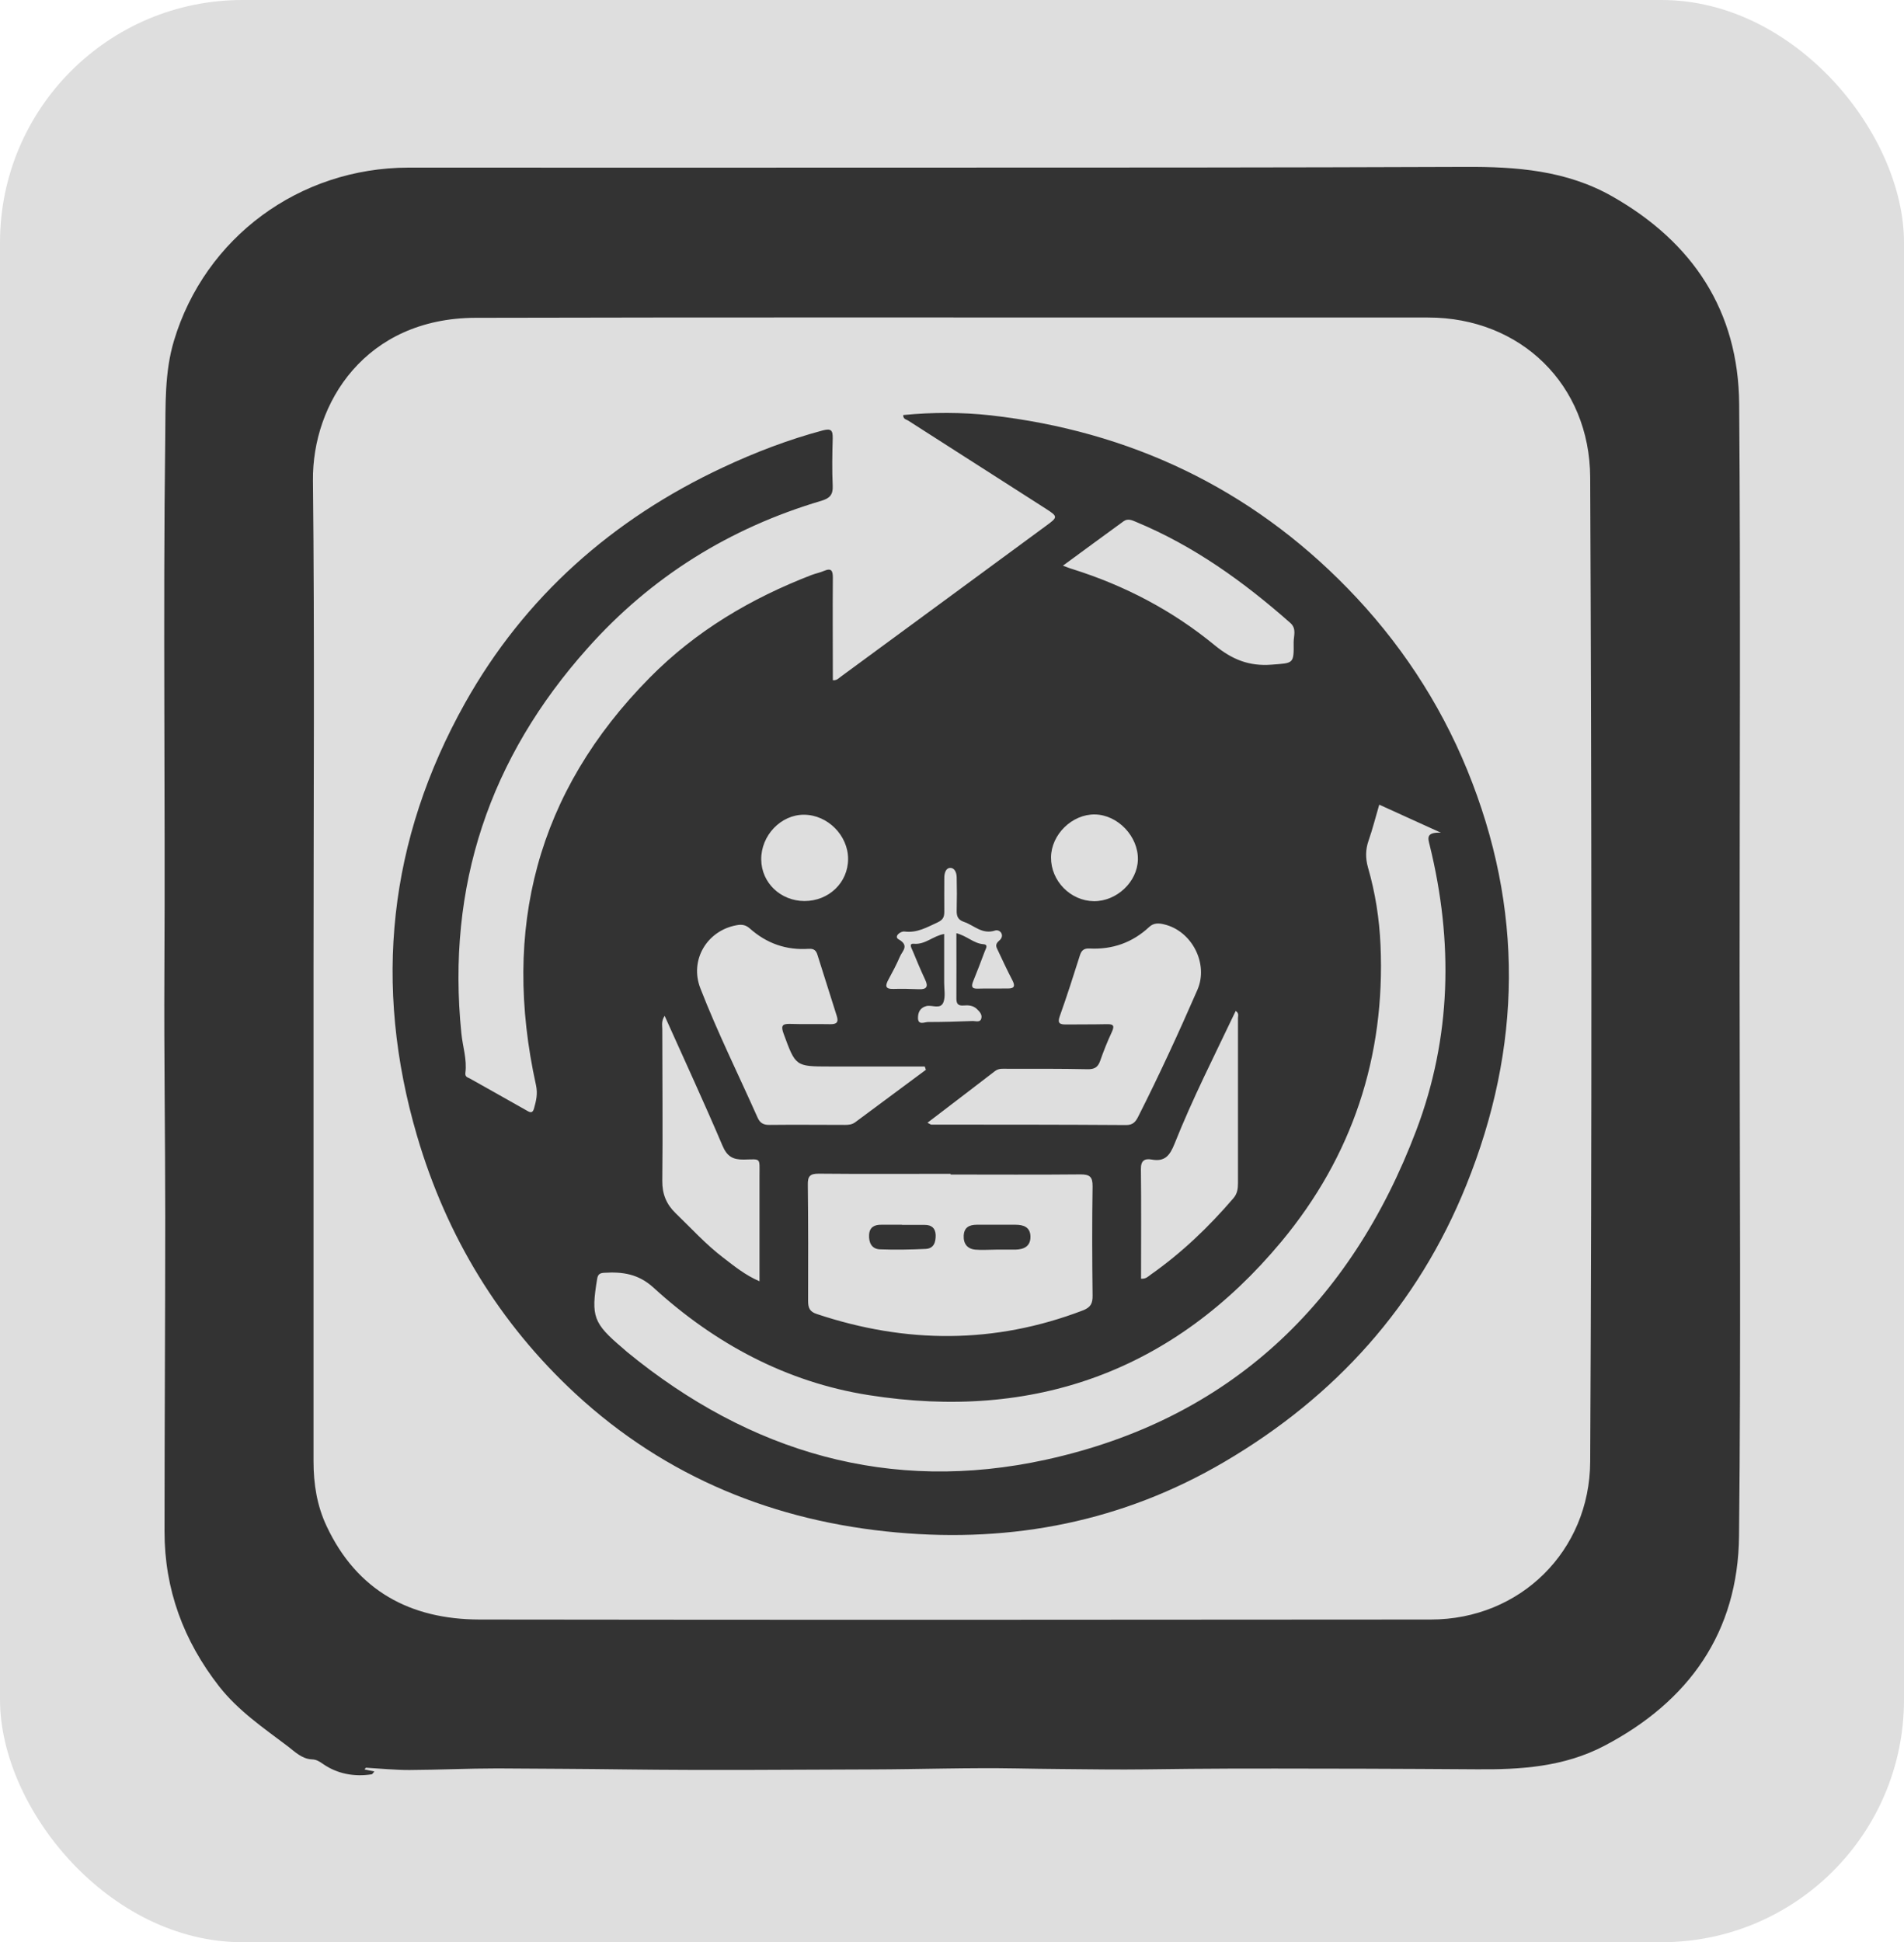
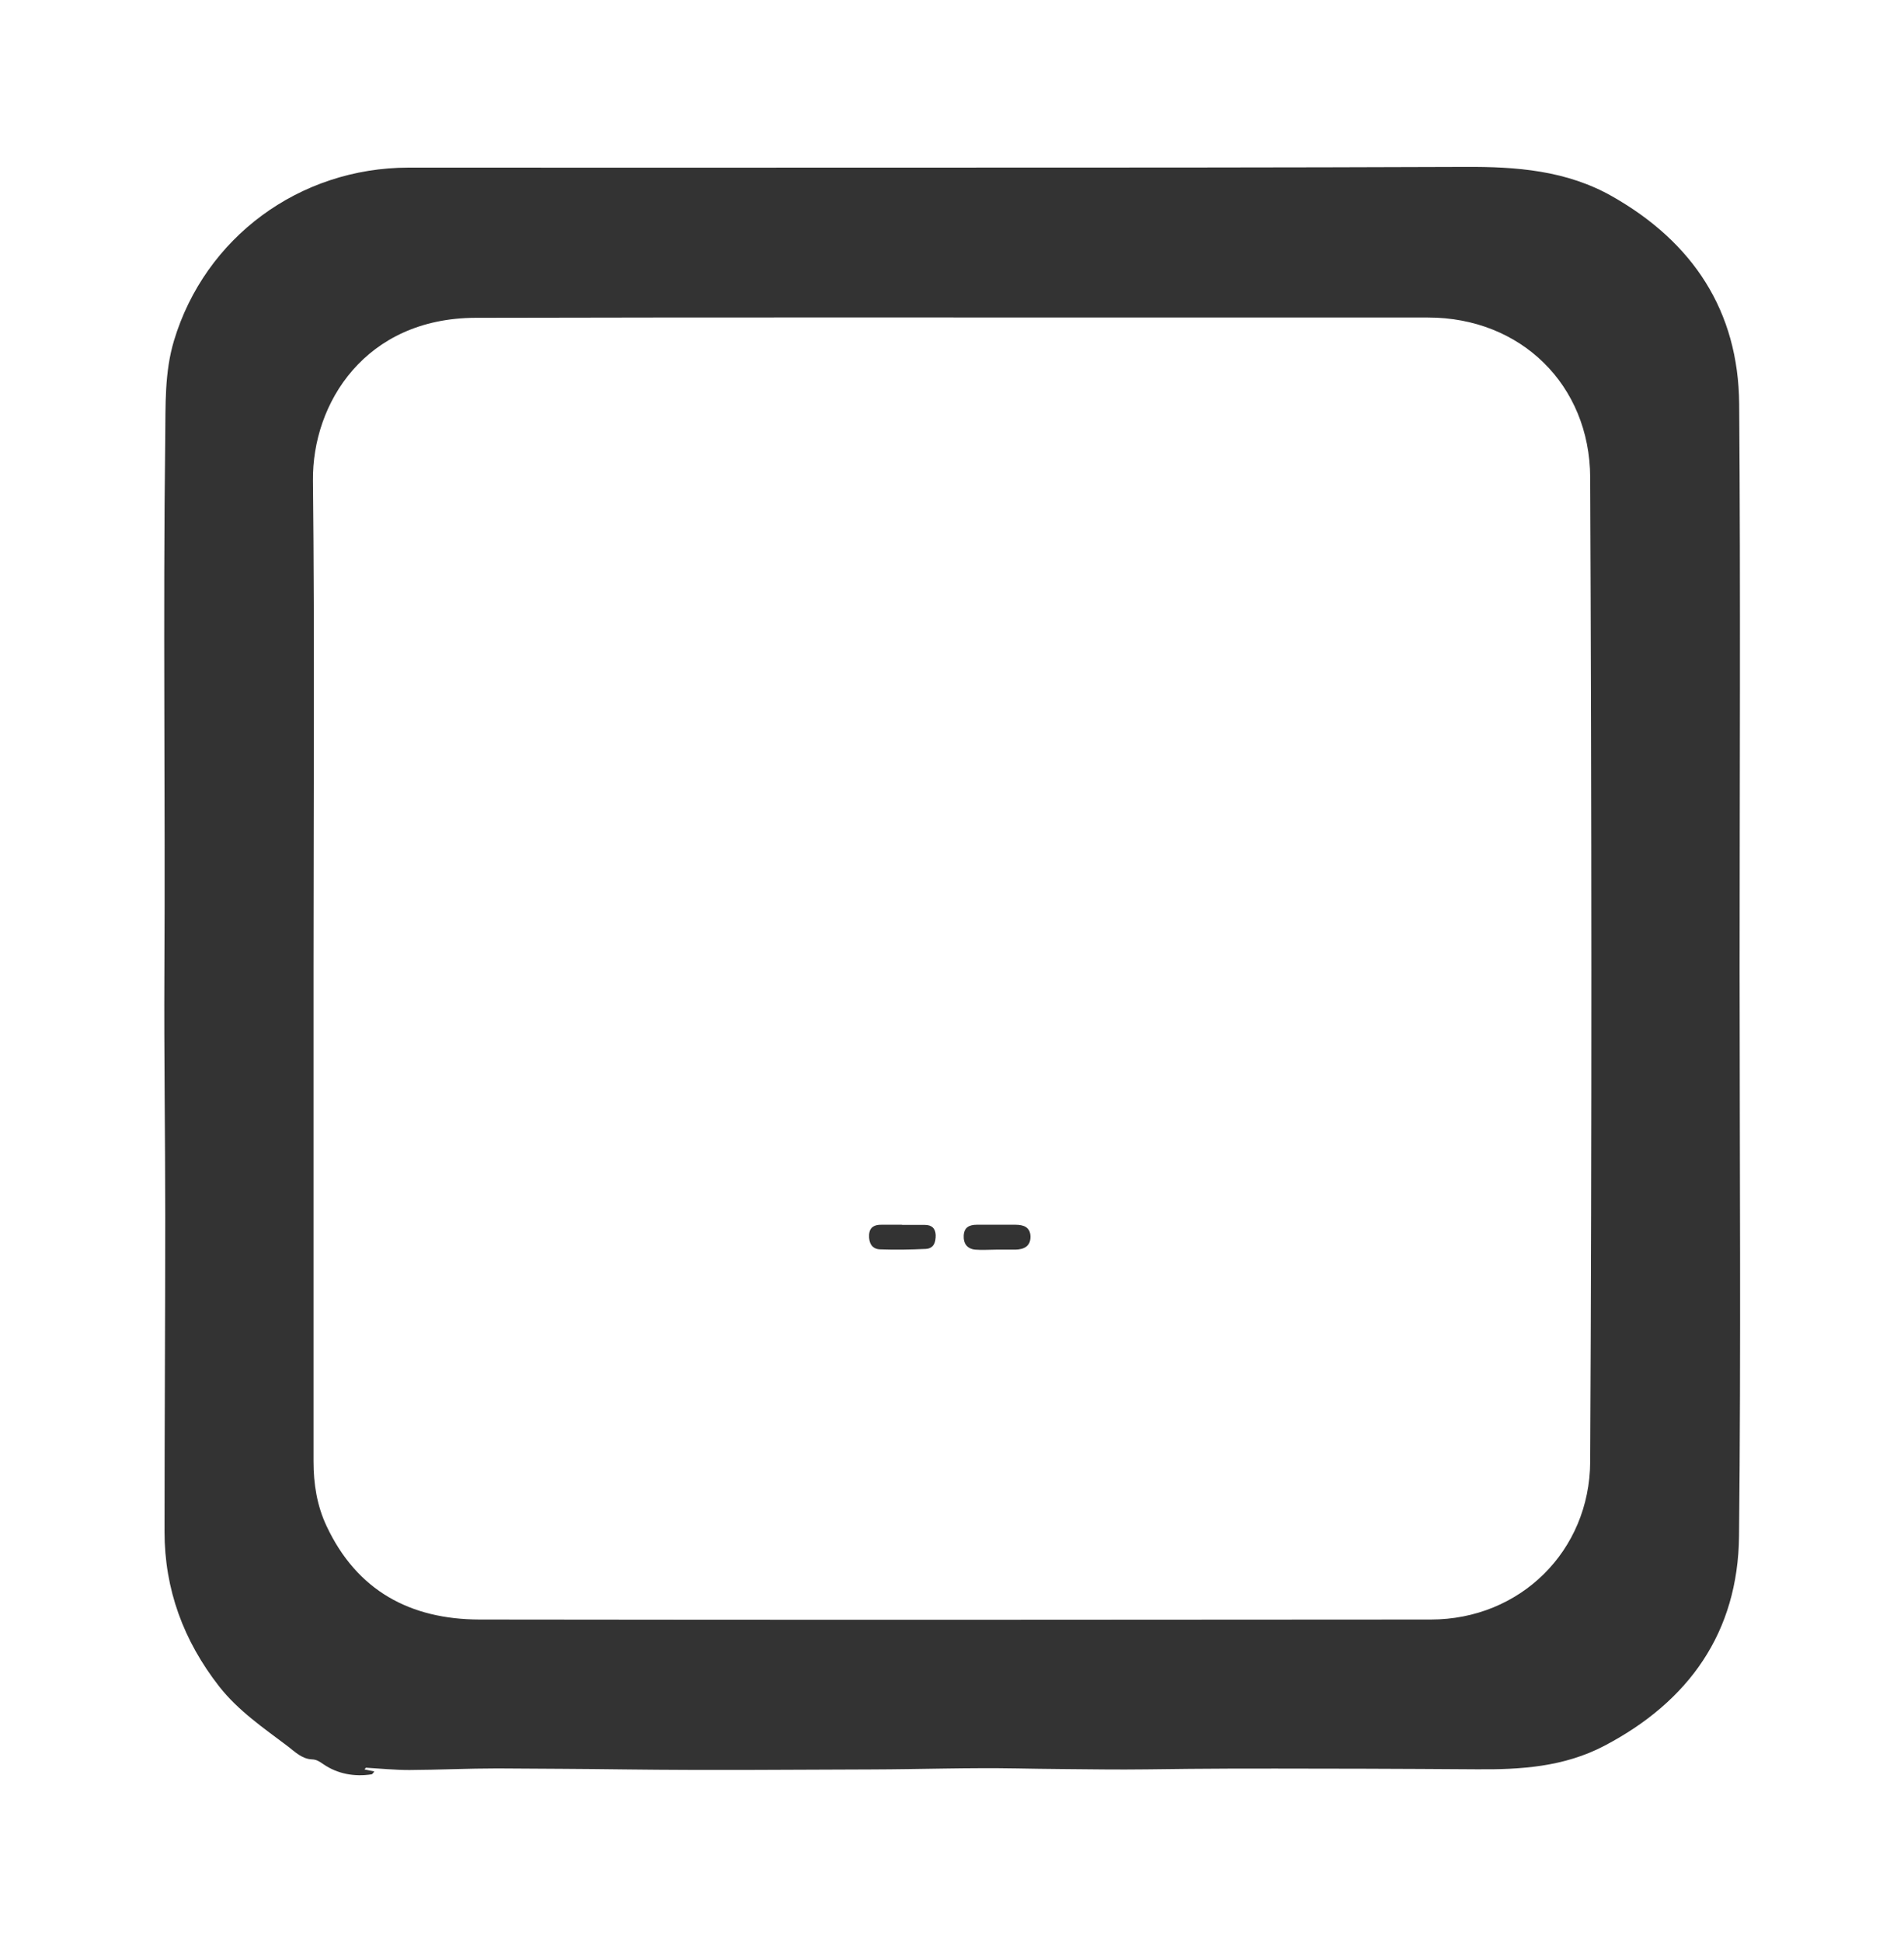
<svg xmlns="http://www.w3.org/2000/svg" id="Layer_2" viewBox="0 0 132.39 135">
  <defs>
    <style>.cls-1{fill:#dedede;}.cls-2{fill:#333;}</style>
  </defs>
  <g id="Layer_1-2">
-     <rect class="cls-1" width="132.39" height="135" rx="16.86" ry="16.86" />
    <g>
      <path class="cls-2" d="M25.35,122.99c.21,.04,.42,.09,.68,.14-.09,.1-.13,.19-.19,.2-1.21,.19-2.39-.04-3.35-.7-.29-.2-.48-.33-.81-.34-.69-.03-1.2-.55-1.66-.9-1.69-1.28-3.45-2.47-4.79-4.18-2.47-3.17-3.79-6.73-3.79-10.75,0-7.29,.05-14.59,.05-21.88,0-5.64-.09-11.28-.06-16.92,.07-12.41-.1-24.82,.06-37.23,.03-2.27-.06-4.53,.61-6.76,2.16-7.16,8.7-12.01,16.31-12.02,11.59,0,23.19,.01,34.78,0,12.89,0,25.77,0,38.66-.05,3.58-.02,7.08,.24,10.27,2.06,5.59,3.18,8.76,7.95,8.81,14.43,.1,13.11,.03,26.23,.03,39.35,0,13.11,.1,26.22-.04,39.33-.07,6.68-3.47,11.49-9.37,14.58-2.81,1.47-5.83,1.66-8.91,1.63-2.6-.02-5.2-.03-7.81-.04-4.04,0-8.09-.03-12.13,.01-1.98,.02-3.97,.06-5.95,.04-2.01-.02-4.04-.03-6.06-.07-3.36-.06-6.71,.06-10.07,.07-5.69,.02-11.37,.07-17.06,0-2.99-.04-5.99-.05-8.98-.07-2.04,0-4.08,.1-6.12,.11-1.01,0-2.01-.1-3.02-.16-.03,.03-.05,.07-.08,.1Zm-3.57-55.79h.02c0,11.46,0,22.92,0,34.38,0,1.57,.24,3.08,.91,4.5,2.11,4.49,5.82,6.48,10.63,6.49,22.05,.03,44.1,.02,66.15,0,6.21,0,11.05-4.77,11.08-10.97,.12-22.81,.1-45.61,0-68.42-.03-6.43-4.83-11.11-11.27-11.11-5.39,0-10.79,0-16.18,0-16.68,0-33.37-.02-50.05,.02-7.66,.02-11.37,5.92-11.31,11.32,.12,11.26,.04,22.53,.04,33.79Z" />
-       <path class="cls-2" d="M57.91,47.28c.27,.03,.41-.14,.56-.25,4.75-3.49,9.51-6.98,14.25-10.47,.85-.62,.85-.65,0-1.2-3.19-2.05-6.39-4.08-9.58-6.13-.13-.08-.34-.09-.34-.38,2.03-.2,4.07-.2,6.09,.02,9.67,1.1,18.03,5.06,24.81,12.02,3.55,3.64,6.37,7.87,8.32,12.63,3.94,9.64,3.81,19.27-.07,28.87-3.37,8.35-9.09,14.69-16.83,19.23-7.04,4.13-14.68,5.63-22.76,4.9-8.48-.76-16.06-3.84-22.33-9.63-5.31-4.91-8.98-10.95-11.03-17.93-3.08-10.5-1.99-20.59,3.34-30.1,4.14-7.38,10.25-12.78,17.93-16.37,2.24-1.05,4.54-1.93,6.93-2.57,.61-.16,.71,0,.7,.56-.03,1.09-.05,2.19,0,3.29,.03,.63-.22,.87-.79,1.04-6.38,1.89-11.83,5.28-16.25,10.24-6.82,7.63-9.82,16.54-8.78,26.77,.09,.92,.4,1.81,.28,2.75-.04,.3,.18,.32,.32,.4,1.32,.75,2.65,1.48,3.96,2.23,.25,.15,.4,.17,.49-.15,.15-.53,.27-1.01,.14-1.62-2.39-10.84,.03-20.37,7.92-28.34,3.19-3.23,7.01-5.49,11.23-7.12,.29-.11,.6-.17,.88-.29,.52-.22,.61,0,.61,.48-.02,2.36,0,4.72,0,7.12Zm37.99,8.66c-.26,.88-.46,1.69-.74,2.49-.22,.63-.22,1.23-.04,1.87,.51,1.76,.79,3.56,.87,5.39,.34,7.75-1.96,14.68-6.89,20.61-7.49,9-17.2,12.49-28.71,10.67-5.7-.9-10.68-3.57-14.94-7.46-1.06-.97-2.17-1.12-3.45-1.04-.3,.02-.43,.11-.48,.43-.43,2.61-.27,3.07,1.77,4.8,.11,.09,.21,.19,.32,.28,8.55,7,18.29,9.85,29.12,7.48,12.73-2.79,21.18-10.83,25.75-22.9,2.44-6.44,2.58-13.11,.93-19.81-.11-.45-.3-.92,.78-.87-1.62-.74-2.94-1.34-4.29-1.95Zm-29.8,25.71v-.06c-3.06,0-6.12,.02-9.18-.01-.6,0-.76,.18-.75,.76,.03,2.7,.03,5.39,.02,8.09,0,.48,.11,.75,.62,.91,6.19,2.06,12.34,2.09,18.47-.25,.55-.21,.7-.48,.69-1.04-.03-2.53-.04-5.06,0-7.58,.01-.68-.2-.84-.85-.84-3,.03-6.01,.01-9.02,.01Zm-1.61-3.61c.18,.09,.22,.13,.27,.13,4.52,0,9.04,0,13.55,.03,.45,0,.64-.21,.82-.56,1.47-2.9,2.83-5.86,4.13-8.84,.79-1.82-.39-4.1-2.32-4.55-.36-.09-.72-.11-1.03,.18-1.17,1.09-2.56,1.58-4.15,1.5-.38-.02-.56,.12-.67,.47-.45,1.42-.9,2.83-1.4,4.23-.18,.5,0,.58,.43,.58,.93-.01,1.85,0,2.78-.02,.44-.01,.65,.03,.41,.54-.31,.66-.58,1.34-.82,2.03-.16,.44-.41,.57-.88,.56-1.85-.04-3.7-.03-5.56-.03-.3,0-.6-.05-.88,.17-1.53,1.18-3.07,2.35-4.68,3.58Zm-.11-3.68c-.03-.08-.05-.16-.08-.23-2.21,0-4.42,0-6.62,0-2.37,0-2.36-.01-3.19-2.27-.19-.52-.14-.71,.44-.69,.92,.03,1.85,0,2.78,.02,.45,.01,.62-.12,.47-.58-.45-1.41-.89-2.83-1.34-4.24-.09-.29-.23-.44-.6-.42-1.56,.11-2.93-.37-4.1-1.41-.28-.25-.55-.3-.92-.23-2.06,.37-3.29,2.42-2.52,4.39,1.19,3.06,2.65,6,3.98,8.99,.18,.4,.44,.51,.85,.5,1.74-.02,3.48,0,5.22,0,.26,0,.49-.02,.71-.18,1.64-1.22,3.28-2.43,4.92-3.65Zm9.53-35.04c.31,.11,.49,.19,.67,.24,3.63,1.14,6.95,2.88,9.88,5.29,1.21,.99,2.39,1.47,3.95,1.35,1.53-.12,1.56-.03,1.54-1.56,0-.45,.22-.94-.23-1.34-3.24-2.86-6.7-5.35-10.72-7.02-.29-.12-.57-.26-.87-.05-1.38,1-2.75,2.01-4.21,3.08Zm5.43,49.56c.34,.03,.5-.16,.67-.28,2.15-1.51,4.03-3.31,5.74-5.3,.29-.33,.33-.68,.33-1.08,0-3.82,0-7.64,0-11.46,0-.15,.09-.33-.16-.49-1.46,3.07-3,6.09-4.25,9.23-.33,.82-.67,1.26-1.58,1.1-.49-.09-.77,.06-.76,.66,.03,2.53,.01,5.05,.01,7.61Zm-33.13-18.27c-.24,.38-.16,.66-.16,.93,0,3.51,.04,7.02,0,10.53-.01,.93,.29,1.64,.92,2.25,1.09,1.05,2.11,2.18,3.32,3.1,.77,.59,1.52,1.21,2.52,1.64,0-2.5,0-4.9,0-7.31,0-1.32,.13-1.17-1.09-1.15-.77,.01-1.17-.22-1.49-.98-1.27-2.99-2.64-5.94-4.02-9.02Zm20.27-5.75c.76,.19,1.22,.72,1.9,.77,.39,.03,.13,.36,.08,.53-.25,.69-.52,1.36-.79,2.04-.13,.32-.14,.54,.31,.52,.7-.02,1.4,0,2.11-.01,.48,0,.49-.21,.3-.58-.35-.67-.67-1.36-.99-2.04-.11-.24-.26-.43,.08-.71,.42-.35,.06-.81-.29-.7-.91,.29-1.45-.36-2.16-.6-.44-.15-.52-.41-.51-.82,.02-.76,.02-1.52,0-2.27,0-.31-.13-.69-.48-.66-.28,.02-.38,.38-.38,.67,0,.79-.01,1.57,0,2.36,0,.37-.08,.57-.46,.75-.74,.34-1.43,.75-2.3,.64-.3-.04-.76,.35-.42,.54,.78,.44,.25,.82,.09,1.21-.23,.54-.51,1.06-.79,1.58-.23,.42-.26,.68,.35,.66,.59-.02,1.18,0,1.77,.02,.53,.02,.66-.18,.43-.66-.31-.66-.59-1.33-.87-2.01-.07-.17-.3-.53,.09-.49,.79,.07,1.33-.55,2.1-.68,0,1.17,0,2.29,0,3.4,0,.45,.1,.94-.05,1.34-.2,.53-.79,.17-1.19,.27-.45,.12-.58,.46-.58,.82,0,.54,.46,.29,.7,.29,1.04,0,2.08-.03,3.12-.07,.2,0,.5,.12,.58-.17,.08-.27-.11-.48-.3-.66-.27-.26-.6-.28-.94-.25-.37,.03-.49-.12-.49-.48,.01-1.49,0-2.97,0-4.54Zm-7.51-5.16c0-1.63-1.42-3.06-3.06-3.07-1.61-.01-3,1.44-2.98,3.12,.02,1.61,1.34,2.87,3,2.88,1.7,0,3.04-1.28,3.04-2.93Zm17.09,2.94c1.59,.01,3.02-1.34,3.06-2.88,.04-1.62-1.39-3.12-2.99-3.15-1.59-.02-3.04,1.4-3.05,2.99-.01,1.63,1.35,3.02,2.98,3.04Z" />
      <path class="cls-2" d="M69.25,86.86c-.48,0-.96,.04-1.43,0-.56-.05-.84-.41-.81-.98,.03-.57,.39-.75,.91-.75,.9,0,1.79,0,2.69,0,.57,0,1.03,.17,1.04,.82,.01,.68-.45,.9-1.06,.91-.45,0-.9,0-1.34,0,0,0,0,0,0,0Z" />
      <path class="cls-2" d="M62.71,85.14c.53,0,1.06,0,1.59,0,.48,0,.74,.23,.76,.7,.01,.49-.12,.94-.69,.97-1.06,.05-2.12,.07-3.18,.03-.58-.02-.79-.47-.76-1.01,.03-.53,.37-.71,.86-.7,.48,0,.95,0,1.43,0h0Z" />
    </g>
  </g>
</svg>